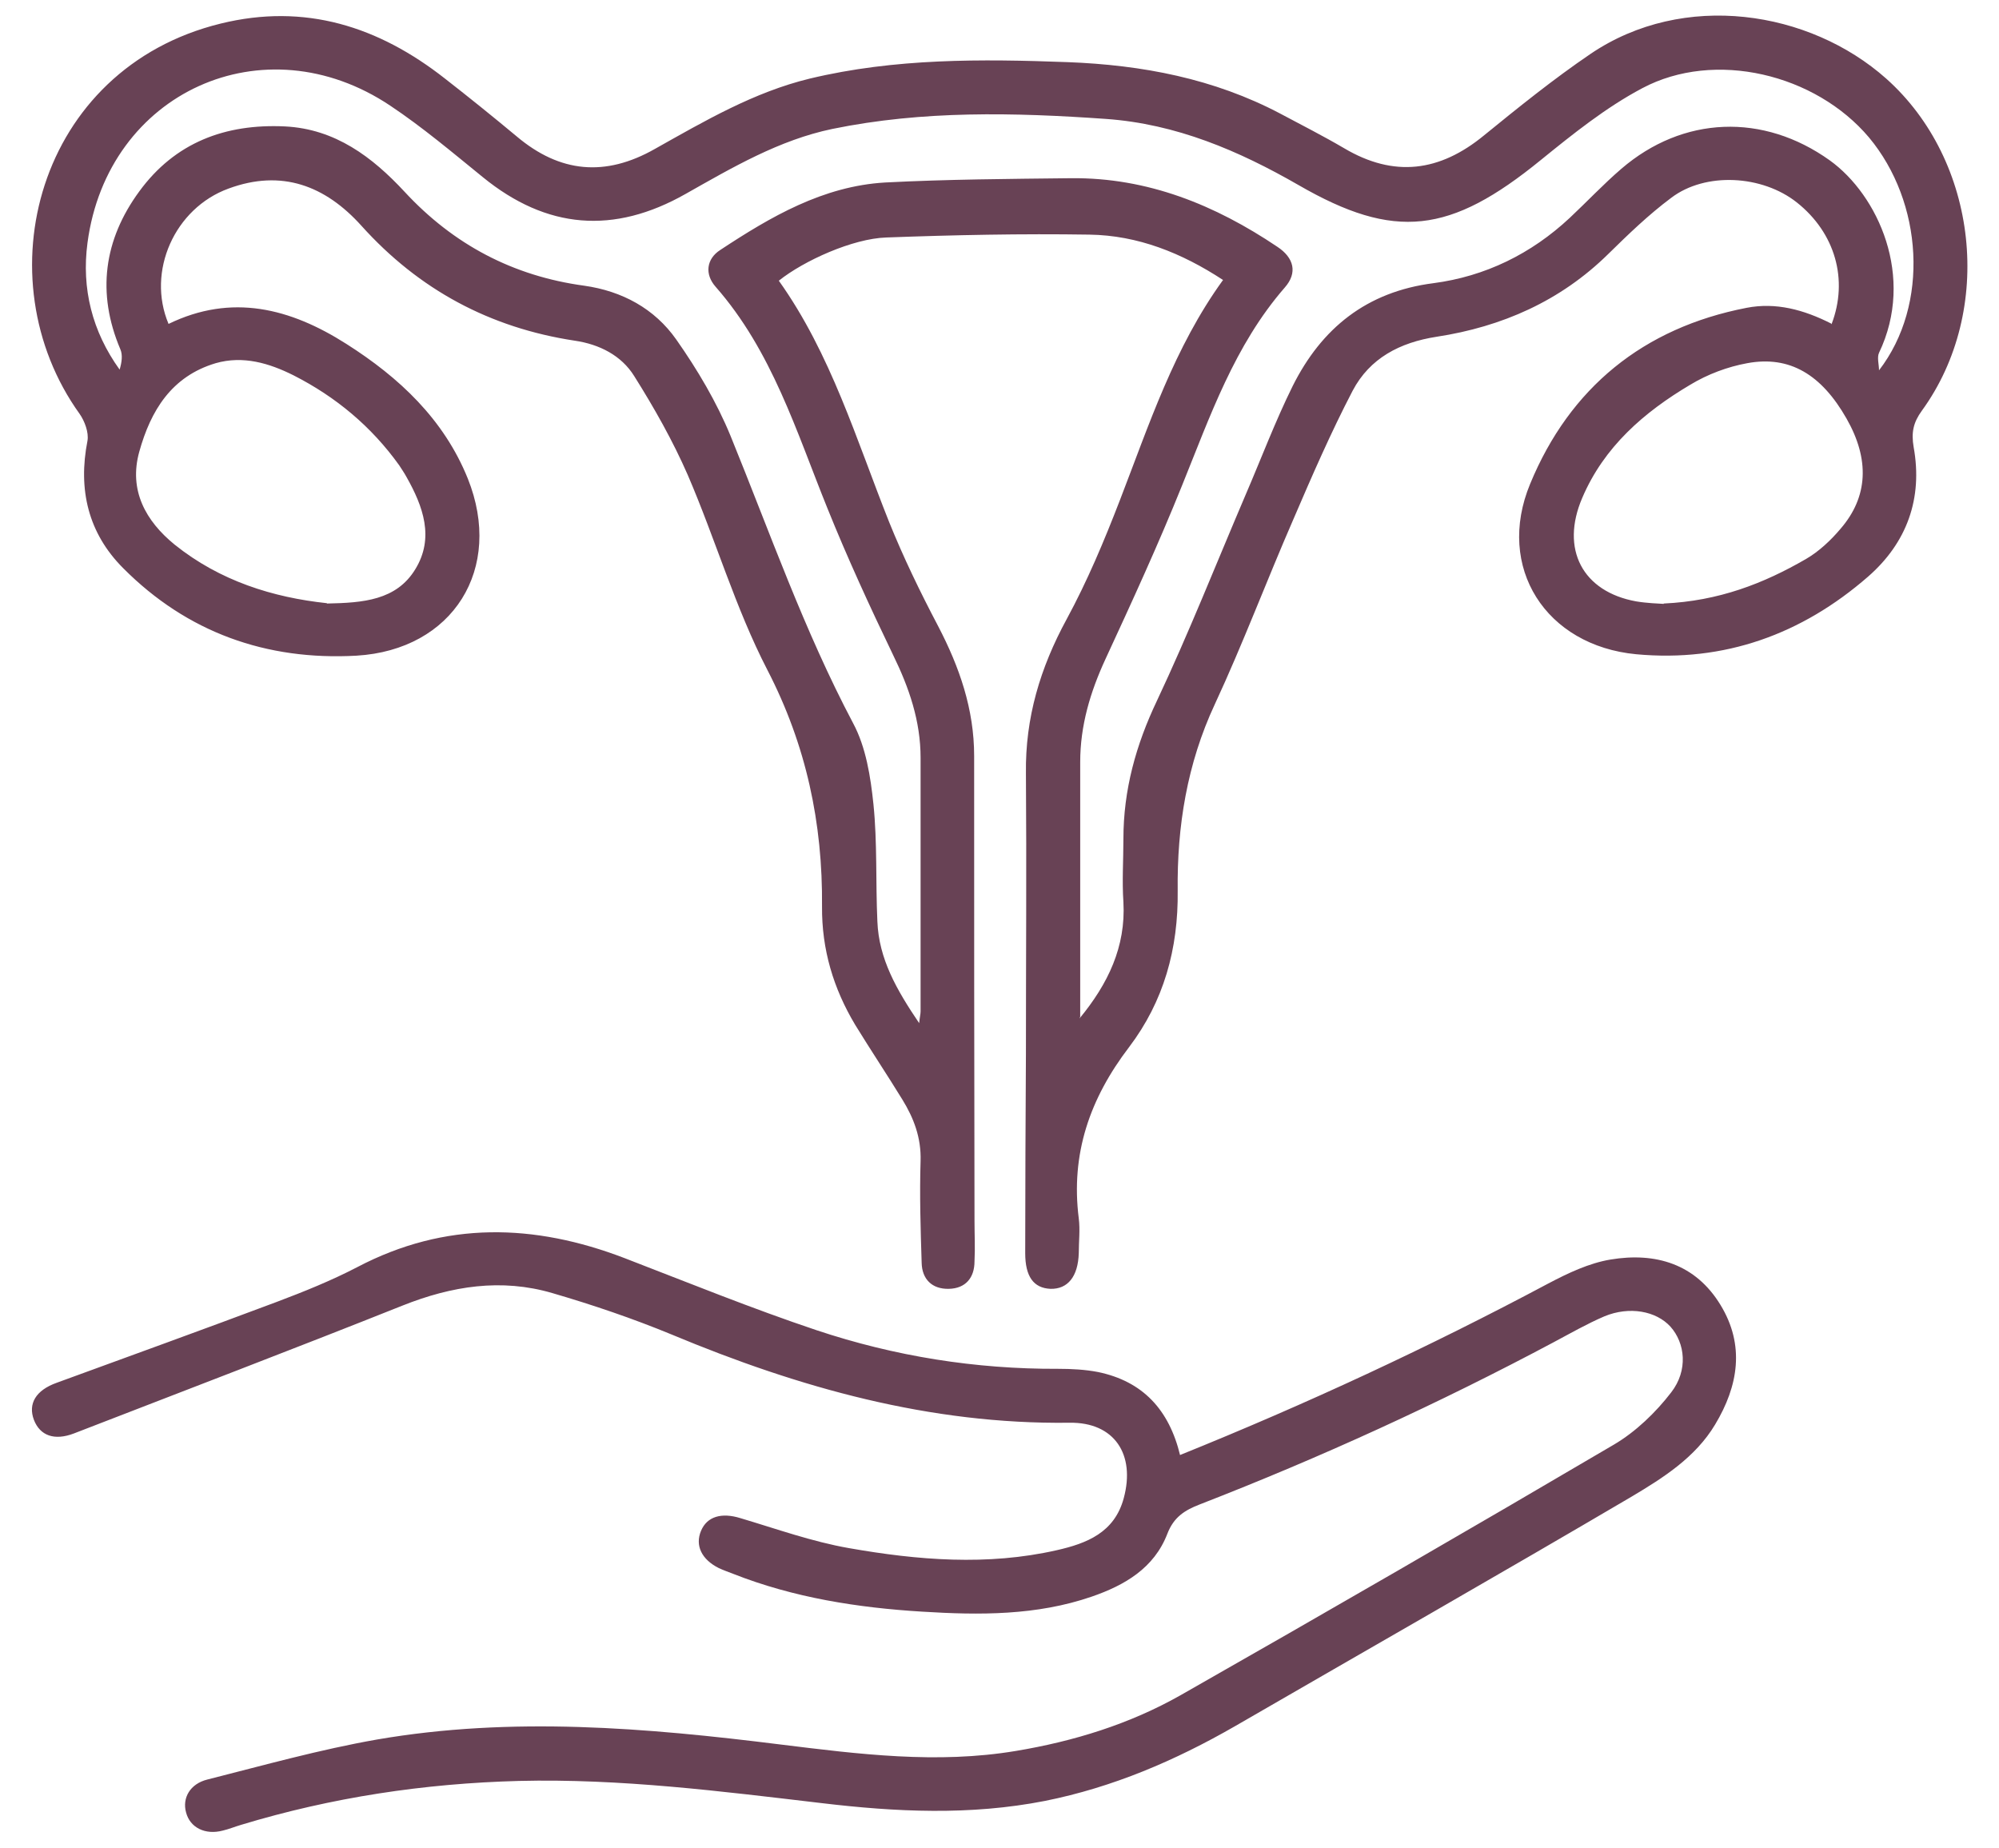
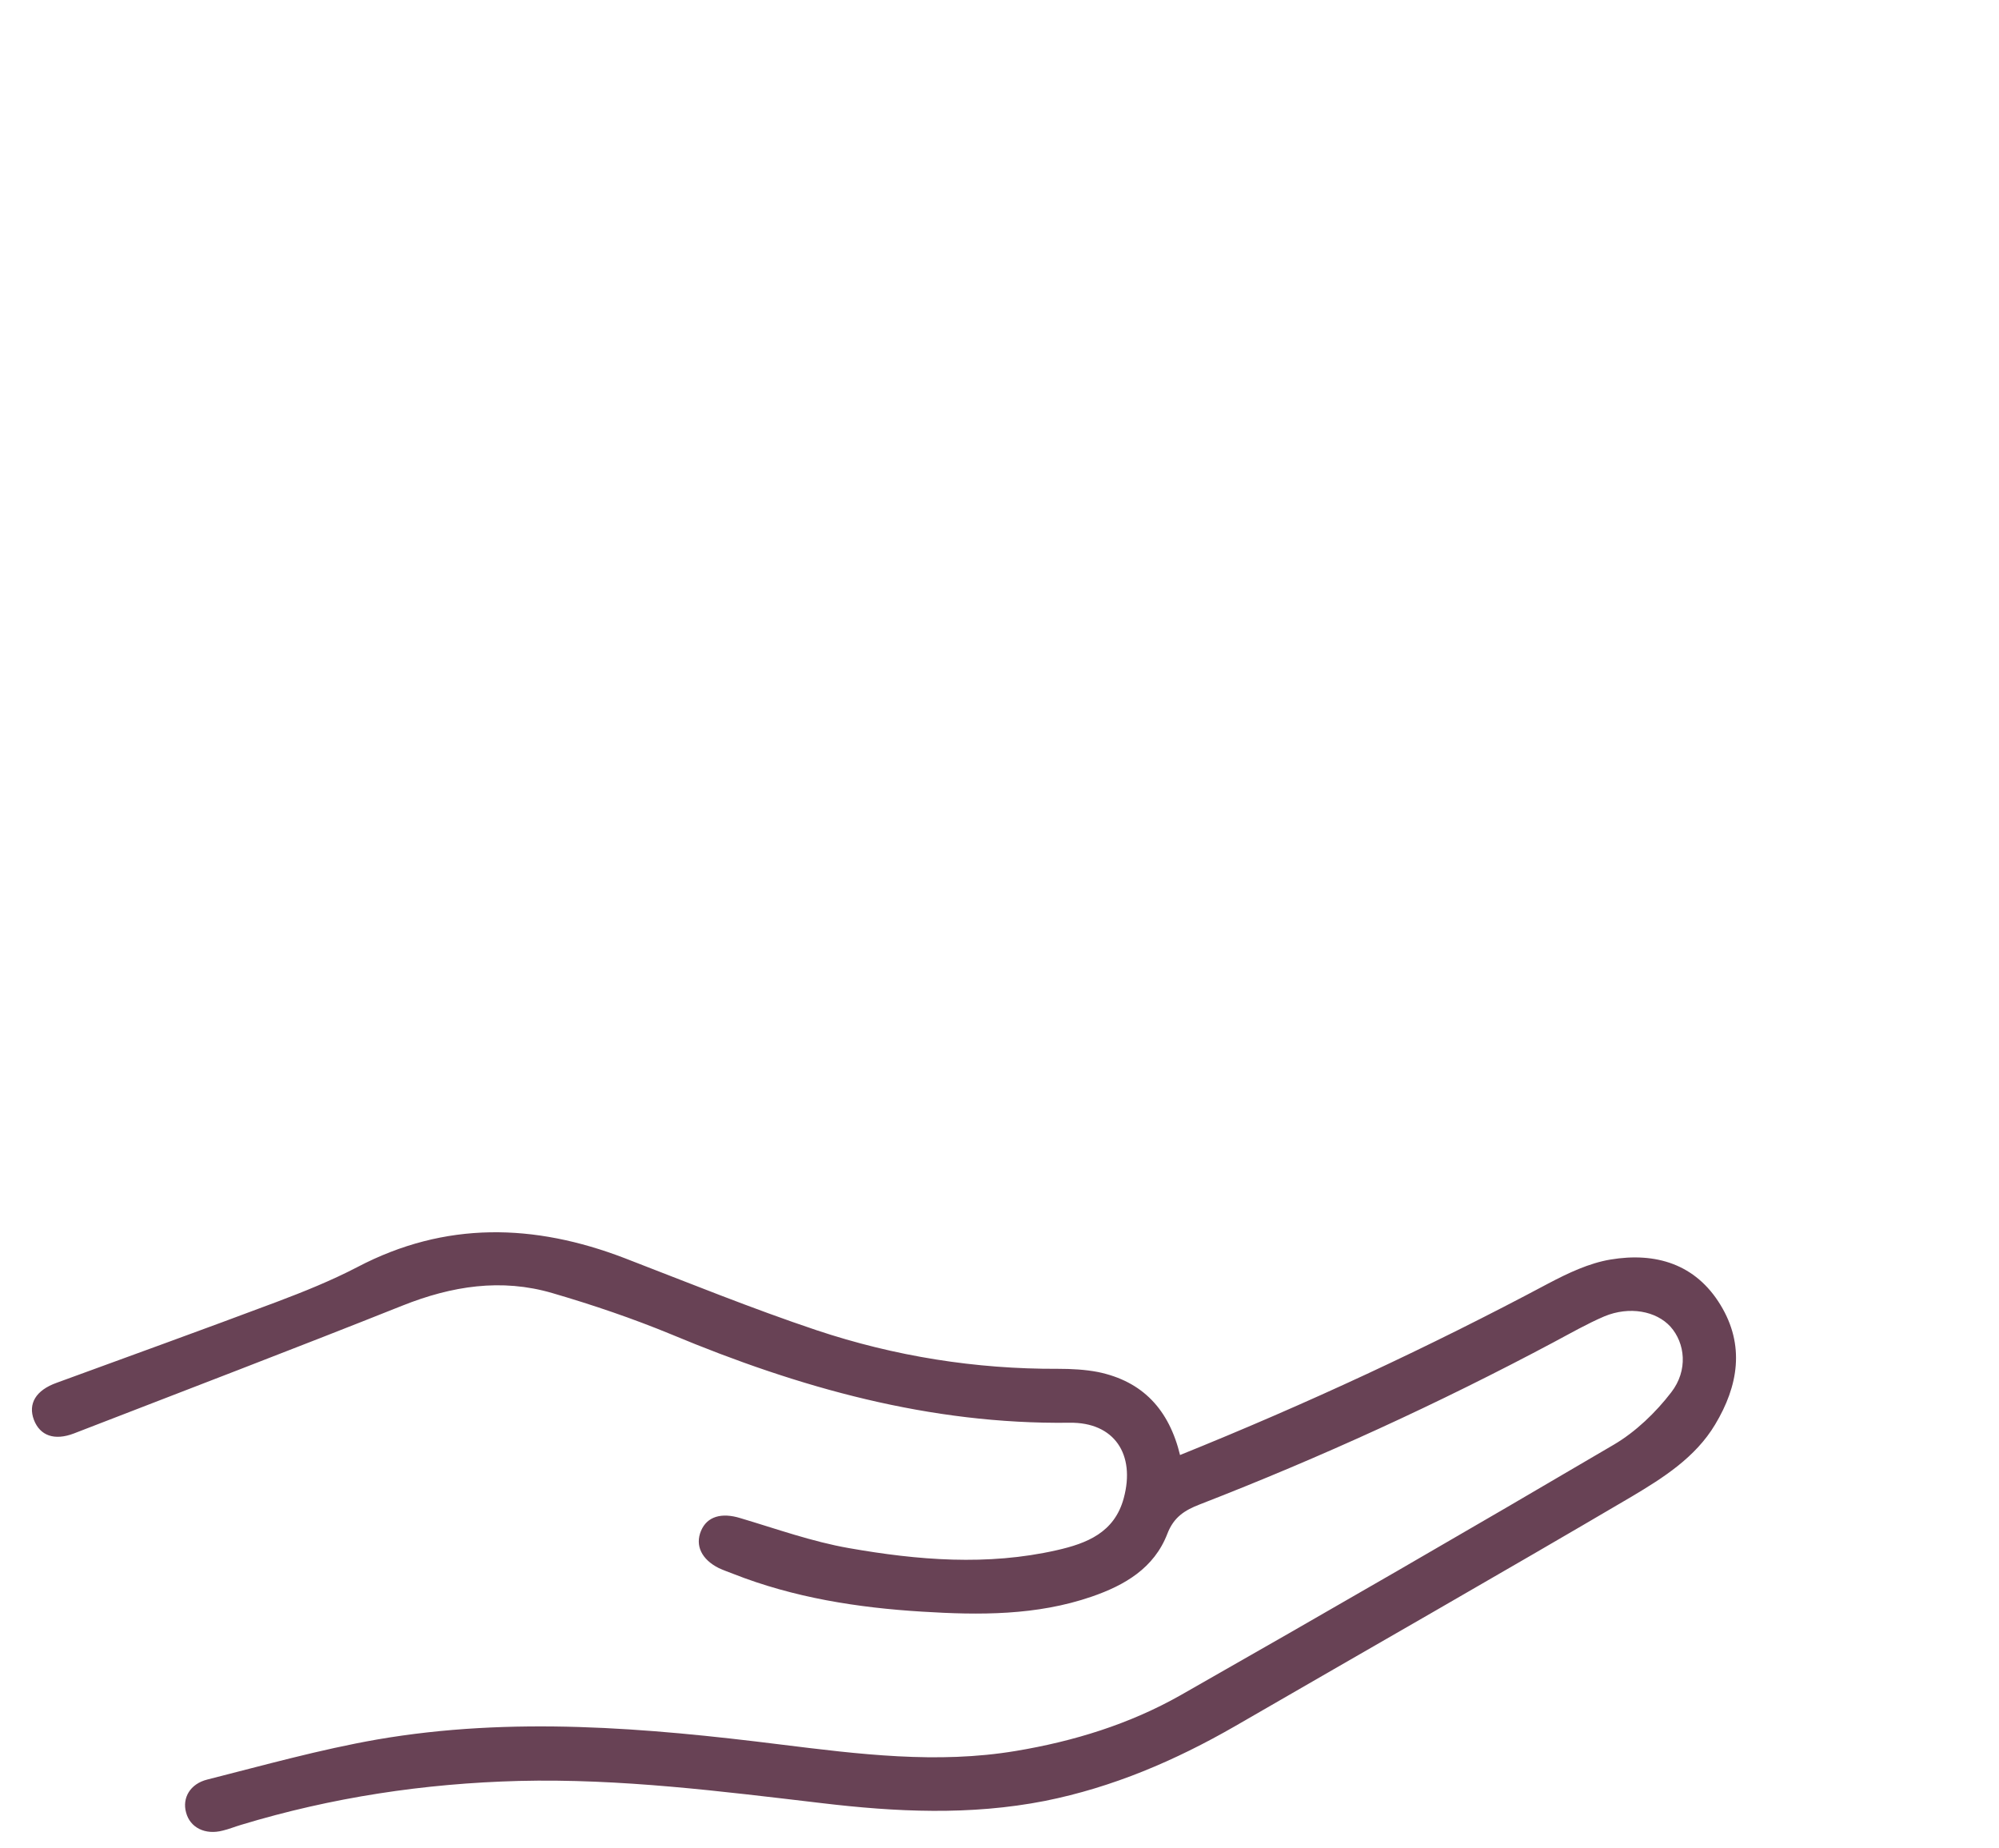
<svg xmlns="http://www.w3.org/2000/svg" id="Capa_1" data-name="Capa 1" viewBox="0 0 55.98 51.75">
  <defs>
    <style>
      .cls-1 {
        fill: #684255;
        stroke-width: 0px;
      }
    </style>
  </defs>
-   <path class="cls-1" d="M51.29,9.08c.48-1.25.1-2.56-.97-3.41-.97-.77-2.56-.86-3.52-.13-.63.47-1.2,1.02-1.76,1.57-1.34,1.32-2.98,2.04-4.81,2.32-1.03.16-1.87.6-2.35,1.51-.61,1.17-1.14,2.39-1.66,3.6-.75,1.72-1.41,3.48-2.2,5.18-.78,1.67-1.06,3.43-1.04,5.22.02,1.63-.39,3.1-1.36,4.38-1.1,1.44-1.64,2.99-1.41,4.8.04.32,0,.64,0,.97-.02.66-.31,1.01-.79,1-.48-.02-.71-.35-.71-1,0-1.86.01-3.73.02-5.59,0-2.62.02-5.24,0-7.85-.02-1.55.4-2.95,1.14-4.31.58-1.07,1.05-2.19,1.49-3.33.82-2.12,1.52-4.28,2.89-6.17-1.16-.76-2.39-1.25-3.74-1.27-1.9-.03-3.8.01-5.69.08-.94.03-2.31.65-3.01,1.21,1.46,2.05,2.17,4.45,3.09,6.76.4.99.87,1.96,1.37,2.91.6,1.15,1.01,2.33,1.01,3.64,0,4.34,0,8.68.01,13.02,0,.38.02.75,0,1.13,0,.46-.25.76-.72.77-.47.01-.75-.27-.76-.73-.03-.95-.06-1.9-.03-2.85.02-.65-.19-1.2-.51-1.72-.43-.7-.89-1.39-1.32-2.09-.61-1.02-.94-2.11-.93-3.32.02-2.33-.44-4.51-1.53-6.62-.9-1.74-1.45-3.65-2.23-5.46-.42-.96-.94-1.88-1.5-2.77-.36-.58-.98-.89-1.66-.99-2.38-.36-4.37-1.43-5.98-3.22-1.01-1.12-2.23-1.59-3.72-1.04-1.51.55-2.3,2.32-1.68,3.79,1.77-.86,3.41-.44,4.98.56,1.48.94,2.73,2.11,3.4,3.77,1.01,2.52-.41,4.8-3.12,4.96-2.52.14-4.74-.65-6.53-2.45-.98-.98-1.27-2.2-1-3.57.04-.23-.08-.55-.22-.75C-.5,7.79,1.04,1.92,6.18.66c2.36-.58,4.42.08,6.28,1.54.68.53,1.35,1.07,2.01,1.62,1.21,1.02,2.48,1.14,3.87.35,1.39-.78,2.77-1.59,4.34-1.97,2.38-.57,4.8-.55,7.22-.46,2.09.08,4.09.46,5.95,1.44.6.32,1.21.63,1.79.97,1.4.83,2.68.66,3.92-.36.97-.79,1.95-1.58,2.98-2.28,2.61-1.77,6.13-1.22,8.28.69,2.58,2.3,3.04,6.49,1,9.3-.24.33-.3.61-.23,1.02.26,1.44-.19,2.68-1.28,3.63-1.85,1.61-4.02,2.4-6.49,2.17-2.53-.24-3.94-2.43-2.97-4.77,1.11-2.69,3.17-4.37,6.06-4.93.82-.16,1.6.05,2.37.44ZM30.23,28.52c.8-.97,1.3-2.01,1.23-3.26-.04-.59,0-1.18,0-1.77,0-1.37.35-2.63.94-3.87.89-1.89,1.66-3.84,2.48-5.76.44-1.02.83-2.06,1.32-3.05.81-1.62,2.07-2.64,3.94-2.88,1.45-.19,2.74-.82,3.82-1.83.48-.45.94-.94,1.44-1.37,1.73-1.49,3.98-1.57,5.84-.24,1.35.97,2.4,3.26,1.38,5.39-.06.13,0,.33,0,.49,1.42-1.84,1.23-4.71-.28-6.52-1.5-1.78-4.32-2.46-6.35-1.38-1.02.54-1.94,1.28-2.84,2.01-2.54,2.07-4.09,2.26-6.79.7-1.67-.96-3.42-1.71-5.39-1.85-2.57-.18-5.12-.24-7.66.28-1.49.31-2.8,1.08-4.11,1.82-2.01,1.14-3.89.99-5.68-.47-.85-.69-1.69-1.4-2.59-2-3.54-2.37-7.92-.38-8.48,3.84-.17,1.28.13,2.48.9,3.55.06-.2.09-.41.02-.57-.67-1.58-.46-3.07.53-4.42,1-1.37,2.41-1.9,4.08-1.82,1.41.07,2.45.86,3.35,1.83,1.37,1.48,3.04,2.36,5.03,2.63,1.06.15,1.97.64,2.58,1.51.59.84,1.13,1.75,1.52,2.7,1.1,2.7,2.06,5.45,3.43,8.04.36.67.49,1.5.57,2.27.11,1.08.06,2.18.11,3.28.04,1.05.54,1.92,1.17,2.85.02-.19.04-.26.04-.33,0-2.37,0-4.73,0-7.1,0-1.03-.32-1.96-.77-2.88-.65-1.35-1.28-2.72-1.84-4.11-.87-2.15-1.55-4.4-3.13-6.2-.31-.35-.26-.78.13-1.03,1.41-.93,2.88-1.79,4.62-1.89,1.73-.09,3.47-.1,5.21-.12,2.14-.02,4.03.75,5.77,1.92.47.31.57.73.21,1.14-1.41,1.62-2.09,3.6-2.88,5.55-.66,1.64-1.4,3.25-2.14,4.85-.43.93-.71,1.87-.71,2.89,0,2.15,0,4.3,0,6.45,0,.23,0,.45,0,.68ZM9.16,16.9c1.01-.02,1.94-.09,2.47-.96.54-.88.22-1.76-.25-2.59-.06-.11-.13-.21-.2-.32-.78-1.09-1.78-1.92-2.96-2.52-.68-.34-1.41-.56-2.18-.34-1.24.37-1.82,1.33-2.14,2.48-.3,1.08.18,1.94.99,2.6,1.27,1.02,2.76,1.48,4.26,1.64ZM46.59,16.9c1.54-.07,2.8-.56,3.99-1.25.36-.21.69-.52.96-.84.78-.9.82-1.95.17-3.09-.7-1.23-1.59-1.77-2.78-1.55-.55.1-1.11.31-1.59.6-1.3.77-2.42,1.74-3.03,3.17-.62,1.44.01,2.63,1.51,2.9.3.05.61.06.77.07Z" />
  <path class="cls-1" d="M33.03,40.75c3.57-1.44,6.99-3.03,10.33-4.81.55-.29,1.14-.57,1.74-.67,1.26-.21,2.38.12,3.08,1.27.69,1.13.5,2.27-.15,3.35-.55.92-1.45,1.49-2.34,2.02-3.69,2.17-7.41,4.29-11.11,6.43-1.67.96-3.42,1.71-5.32,2.09-2.09.41-4.17.31-6.26.06-2.81-.33-5.62-.69-8.47-.62-2.65.07-5.24.46-7.78,1.23-.17.05-.34.12-.51.16-.49.13-.92-.08-1.03-.51-.11-.4.11-.8.6-.92,1.58-.4,3.15-.84,4.75-1.12,3.77-.65,7.54-.33,11.3.14,2.19.27,4.38.55,6.59.18,1.62-.27,3.18-.75,4.61-1.56,4.06-2.31,8.11-4.65,12.14-7.02.61-.36,1.17-.9,1.6-1.46.48-.62.39-1.38-.02-1.84-.4-.44-1.15-.58-1.85-.29-.49.21-.96.48-1.43.73-3.21,1.71-6.51,3.22-9.91,4.54-.41.16-.72.35-.9.82-.37.96-1.19,1.44-2.12,1.76-1.54.53-3.14.52-4.74.42-1.81-.11-3.6-.39-5.3-1.06-.13-.05-.27-.1-.4-.16-.48-.24-.67-.63-.5-1.04.17-.41.58-.52,1.1-.36,1.01.3,2.01.66,3.04.84,1.93.34,3.88.5,5.82.06.84-.19,1.62-.49,1.88-1.46.33-1.22-.26-2.13-1.52-2.11-3.91.05-7.57-.98-11.14-2.47-1.09-.45-2.21-.83-3.34-1.16-1.43-.42-2.82-.2-4.2.35-3.06,1.22-6.13,2.39-9.2,3.58-.55.21-.95.06-1.12-.38-.17-.45.05-.83.64-1.04,2.05-.75,4.1-1.49,6.15-2.26.77-.29,1.54-.6,2.27-.98,2.46-1.29,4.95-1.22,7.48-.25,1.79.69,3.56,1.41,5.38,2.02,2.19.73,4.45,1.09,6.76,1.08.37,0,.76.02,1.12.09,1.25.26,1.99,1.05,2.3,2.34Z" />
</svg>